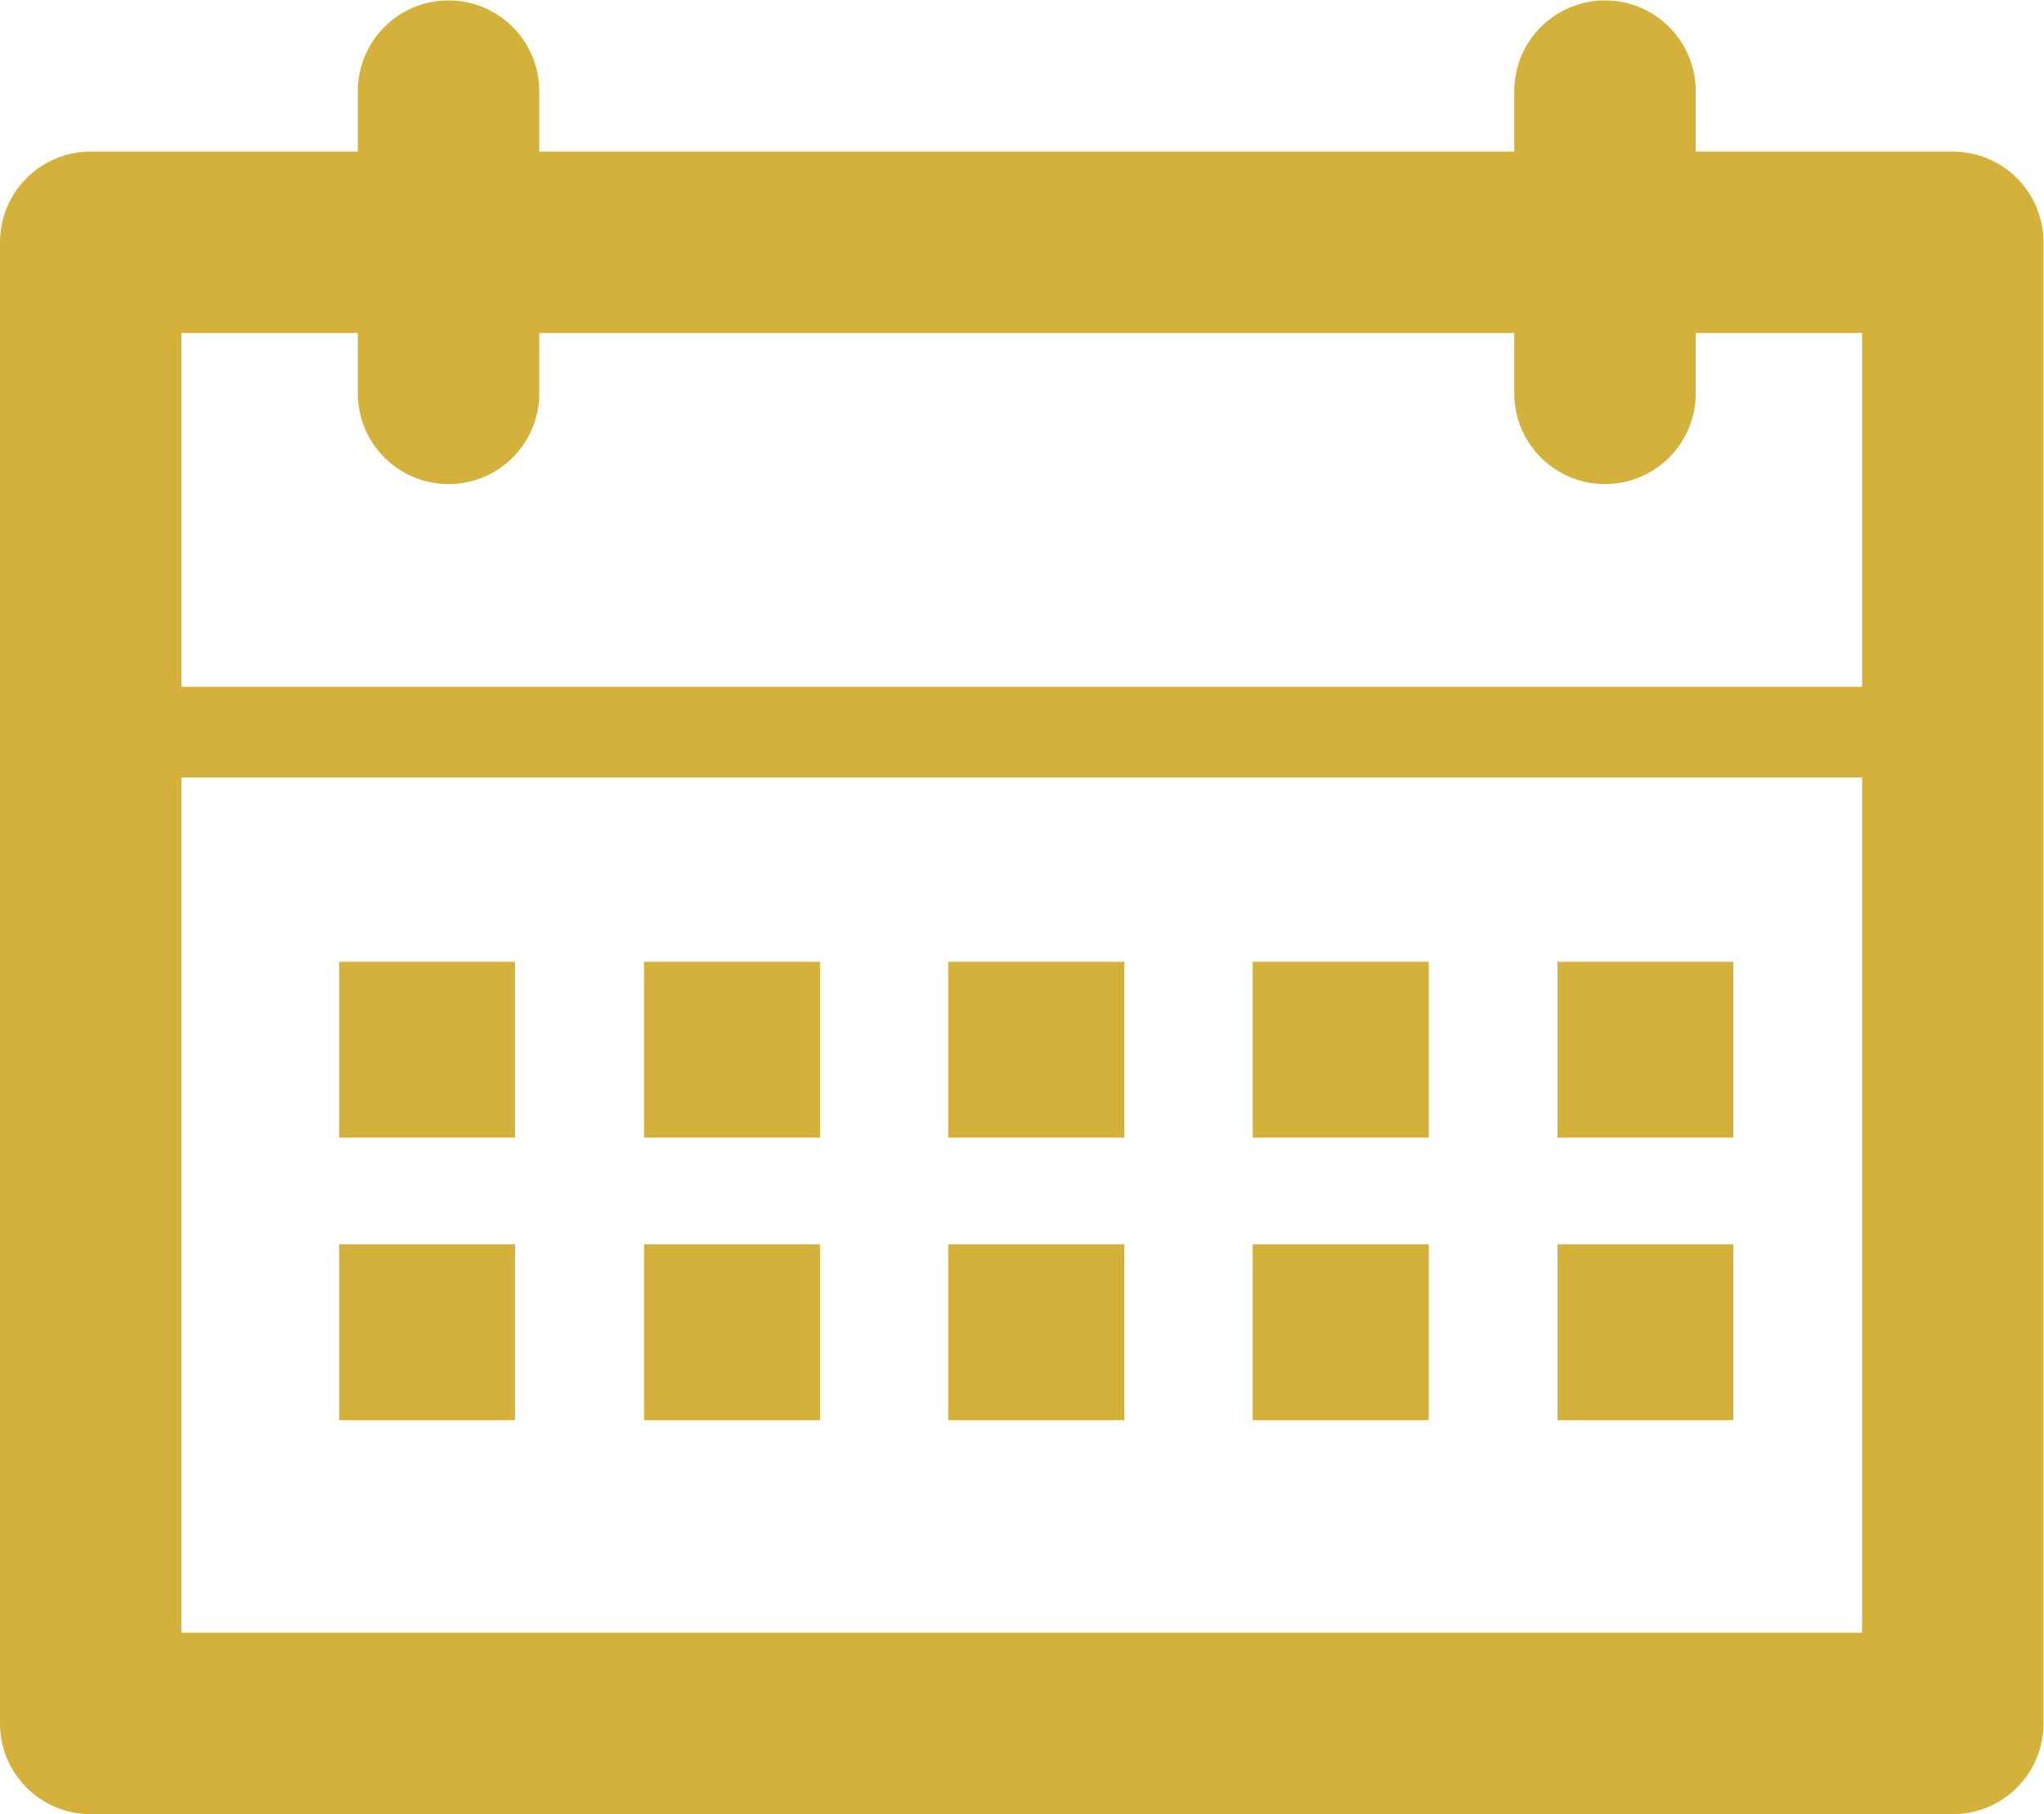
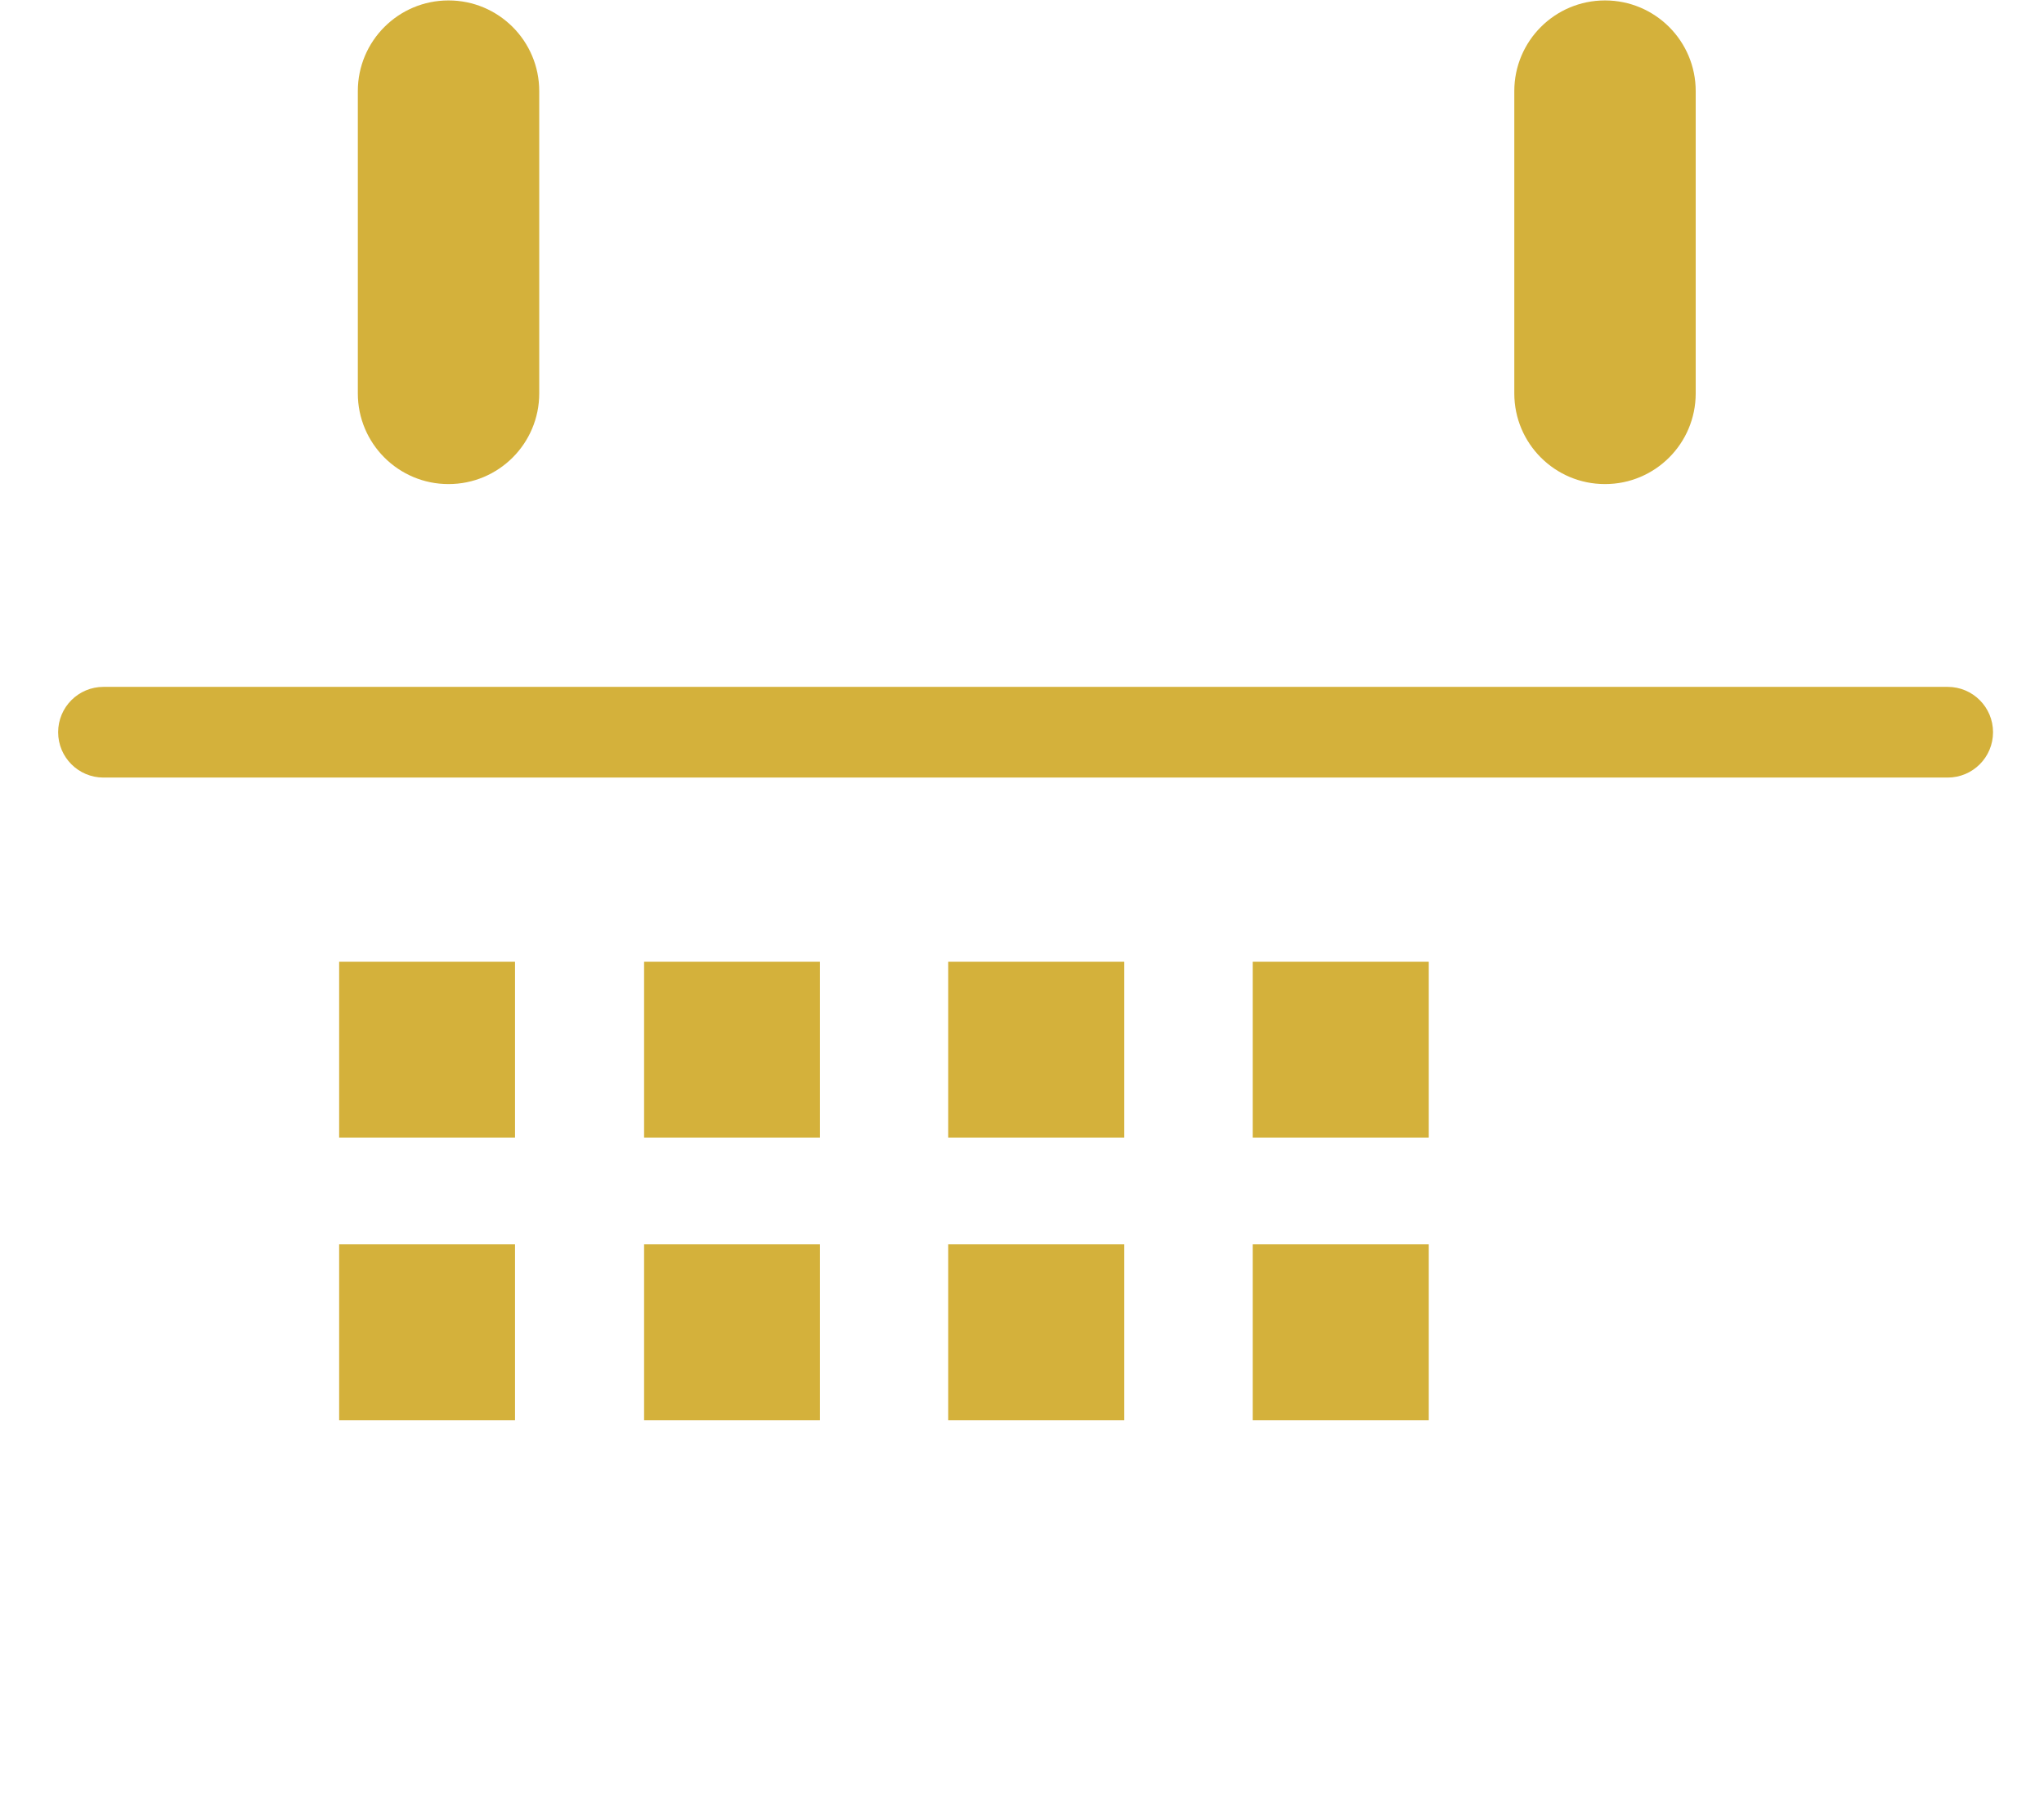
<svg xmlns="http://www.w3.org/2000/svg" xmlns:xlink="http://www.w3.org/1999/xlink" viewBox="0 0 30.039 26.665">
  <defs>
    <clipPath id="0">
      <path d="M 0,19.999 H 22.529 V 0 H 0 Z" />
    </clipPath>
  </defs>
  <g transform="matrix(1.333 0 0-1.333 0 26.665)" fill="#d4b13b">
    <g clip-path="url(#0)">
-       <path d="m2 2h18.529v14.332h-18.529m19.529-16.332h-20.529c-.553 0-1 .448-1 1v16.332c0 .552.447 1 1 1h20.529c.553 0 1-.448 1-1v-16.332c0-.552-.447-1-1-1" />
      <path d="m0 0c-.553 0-1 .448-1 1v3.333c0 .552.447 1 1 1 .553 0 1-.448 1-1v-3.333c0-.552-.447-1-1-1" transform="translate(17.695 14.666)" id="1" fill="#d4b13b" />
      <use transform="translate(-12.75)" xlink:href="#1" />
      <path d="m0 0h-20.332c-.277 0-.5.224-.5.5 0 .276.223.5.5.5h20.332c.277 0 .5-.224.5-.5 0-.276-.223-.5-.5-.5" transform="translate(21.473 11.43)" />
      <path d="m5.678 9.399h-1.939v-1.939h1.939z" />
      <path d="m9.04 9.399h-1.939v-1.939h1.939z" />
      <path d="m12.395 9.399h-1.941v-1.939h1.941z" />
      <path d="m15.752 9.399h-1.941v-1.939h1.941z" />
-       <path d="m19.11 9.399h-1.939v-1.939h1.939z" />
      <path d="m5.678 6.283h-1.939v-1.939h1.939z" />
      <path d="m9.04 6.283h-1.939v-1.939h1.939z" />
      <path d="m12.395 6.283h-1.941v-1.939h1.941z" />
      <path d="m15.752 6.283h-1.941v-1.939h1.941z" />
-       <path d="m19.11 6.283h-1.939v-1.939h1.939z" />
    </g>
  </g>
</svg>